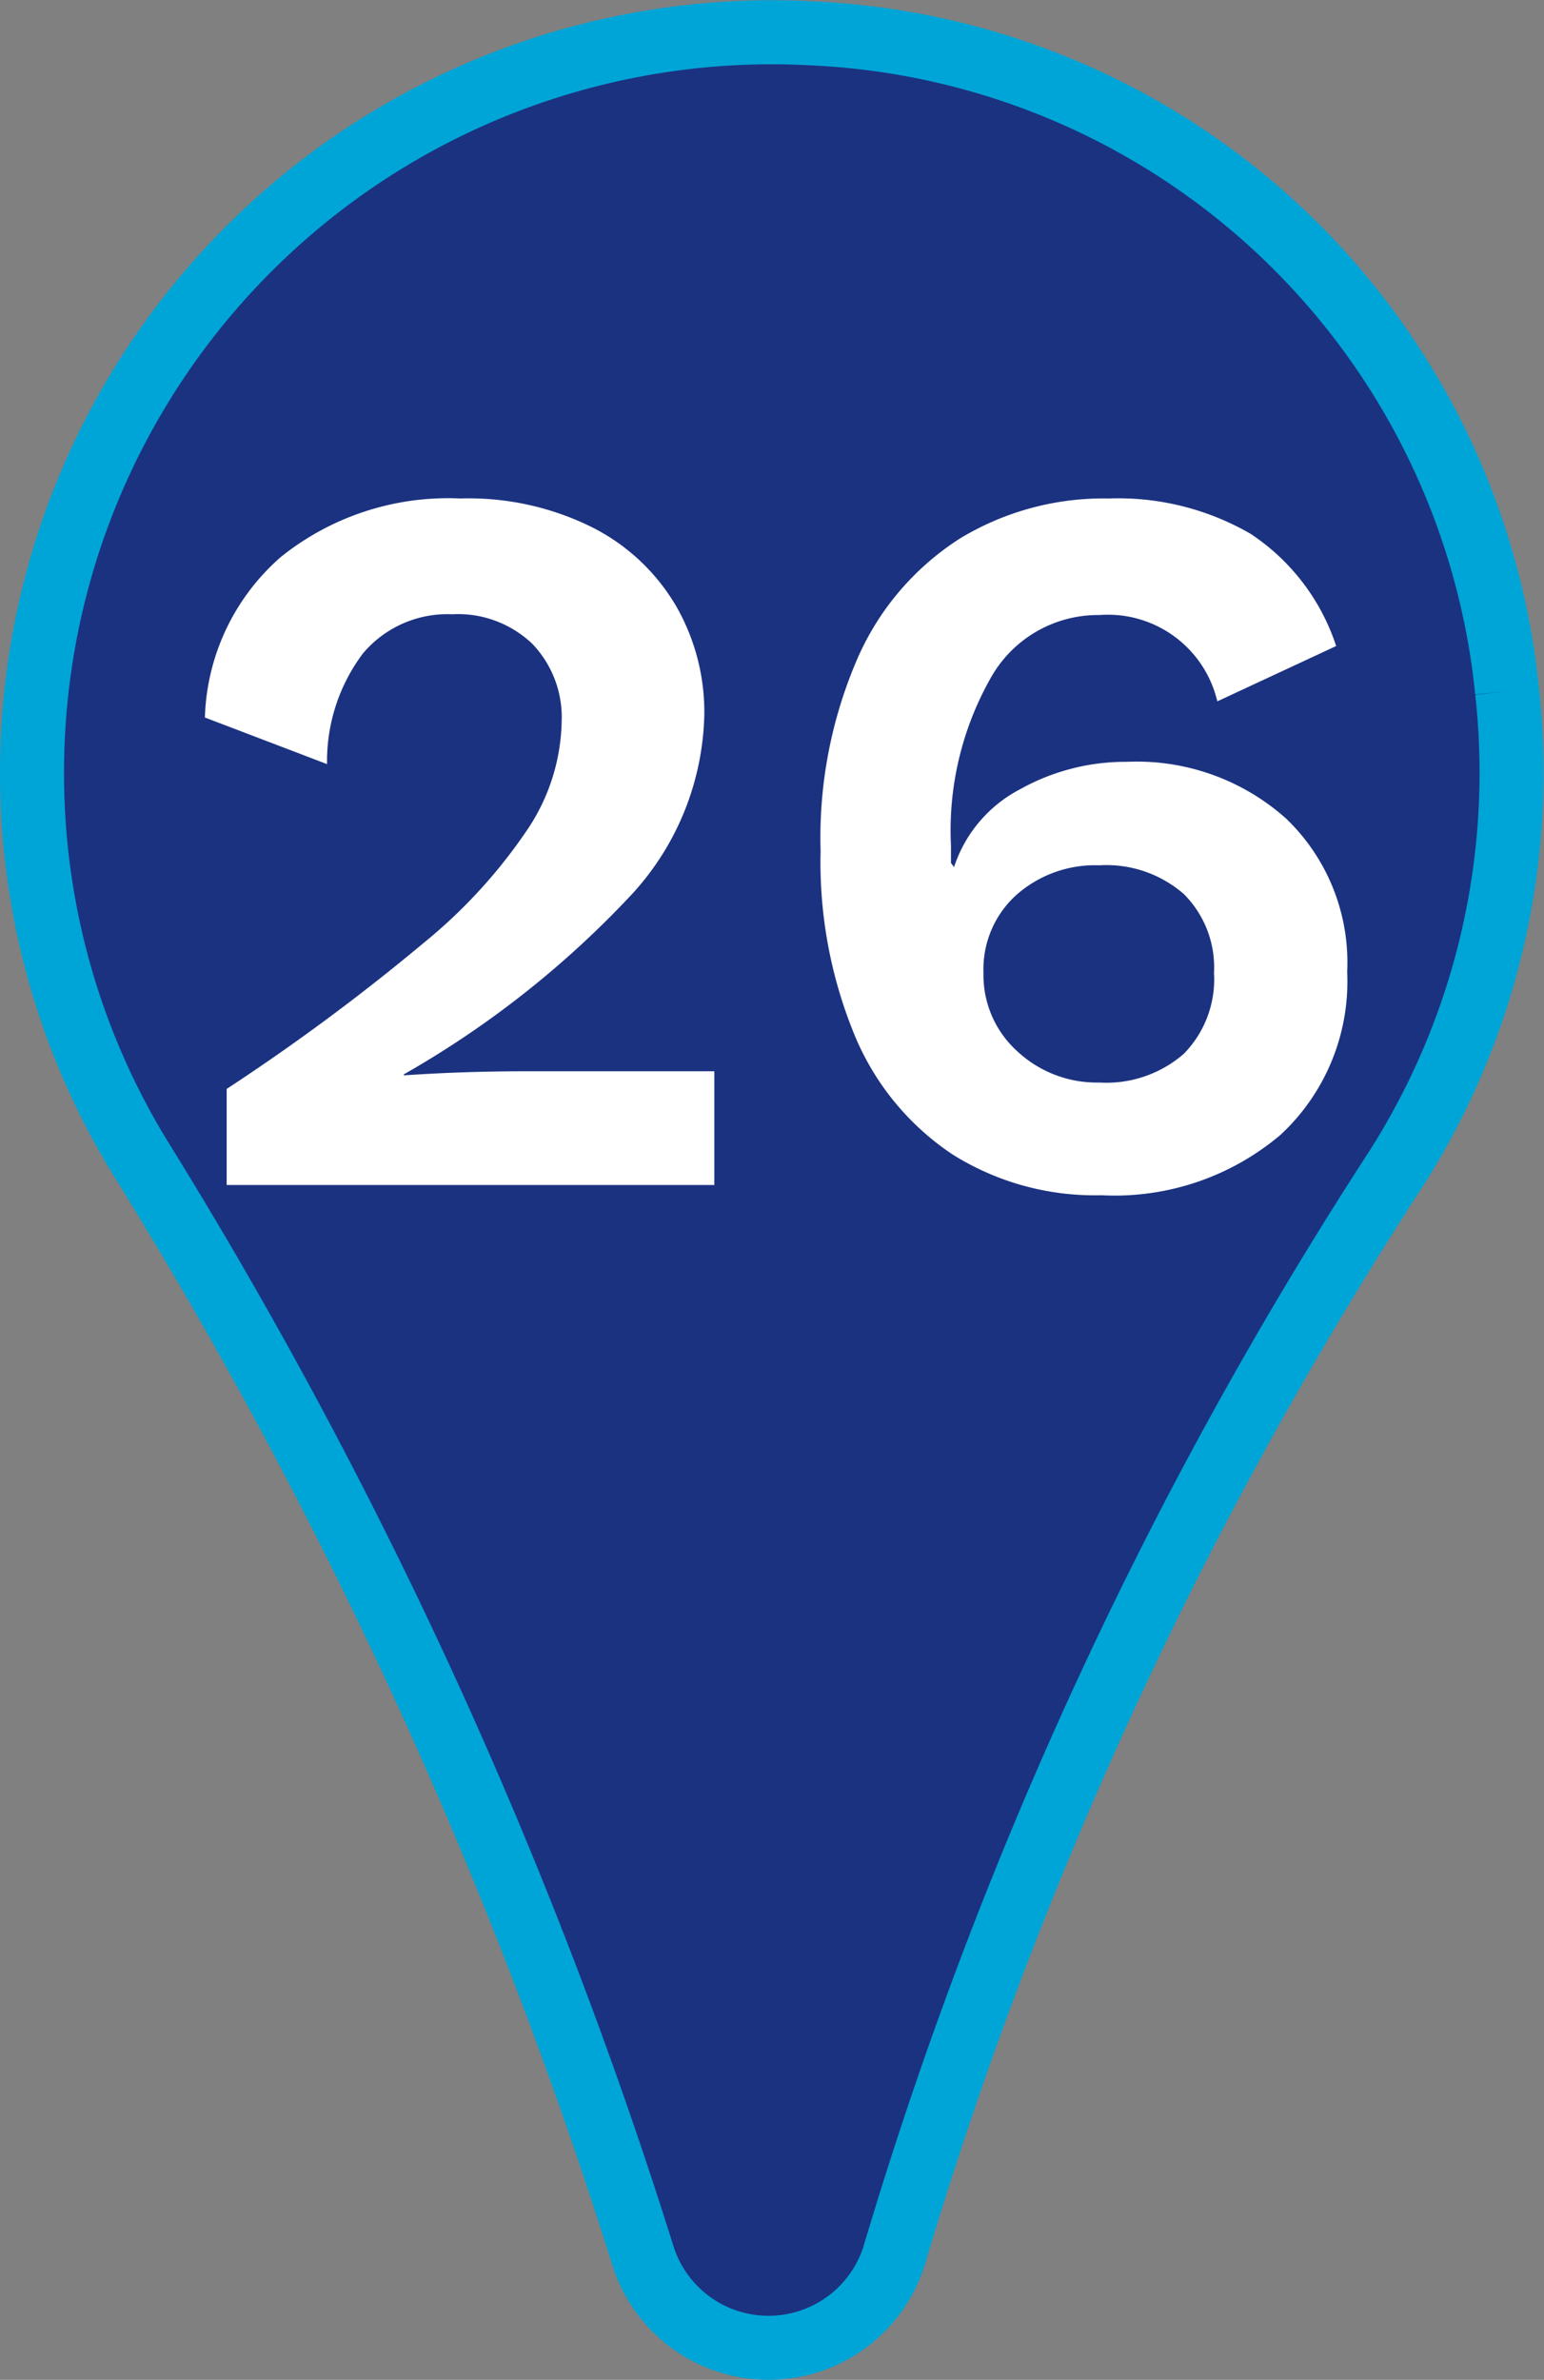
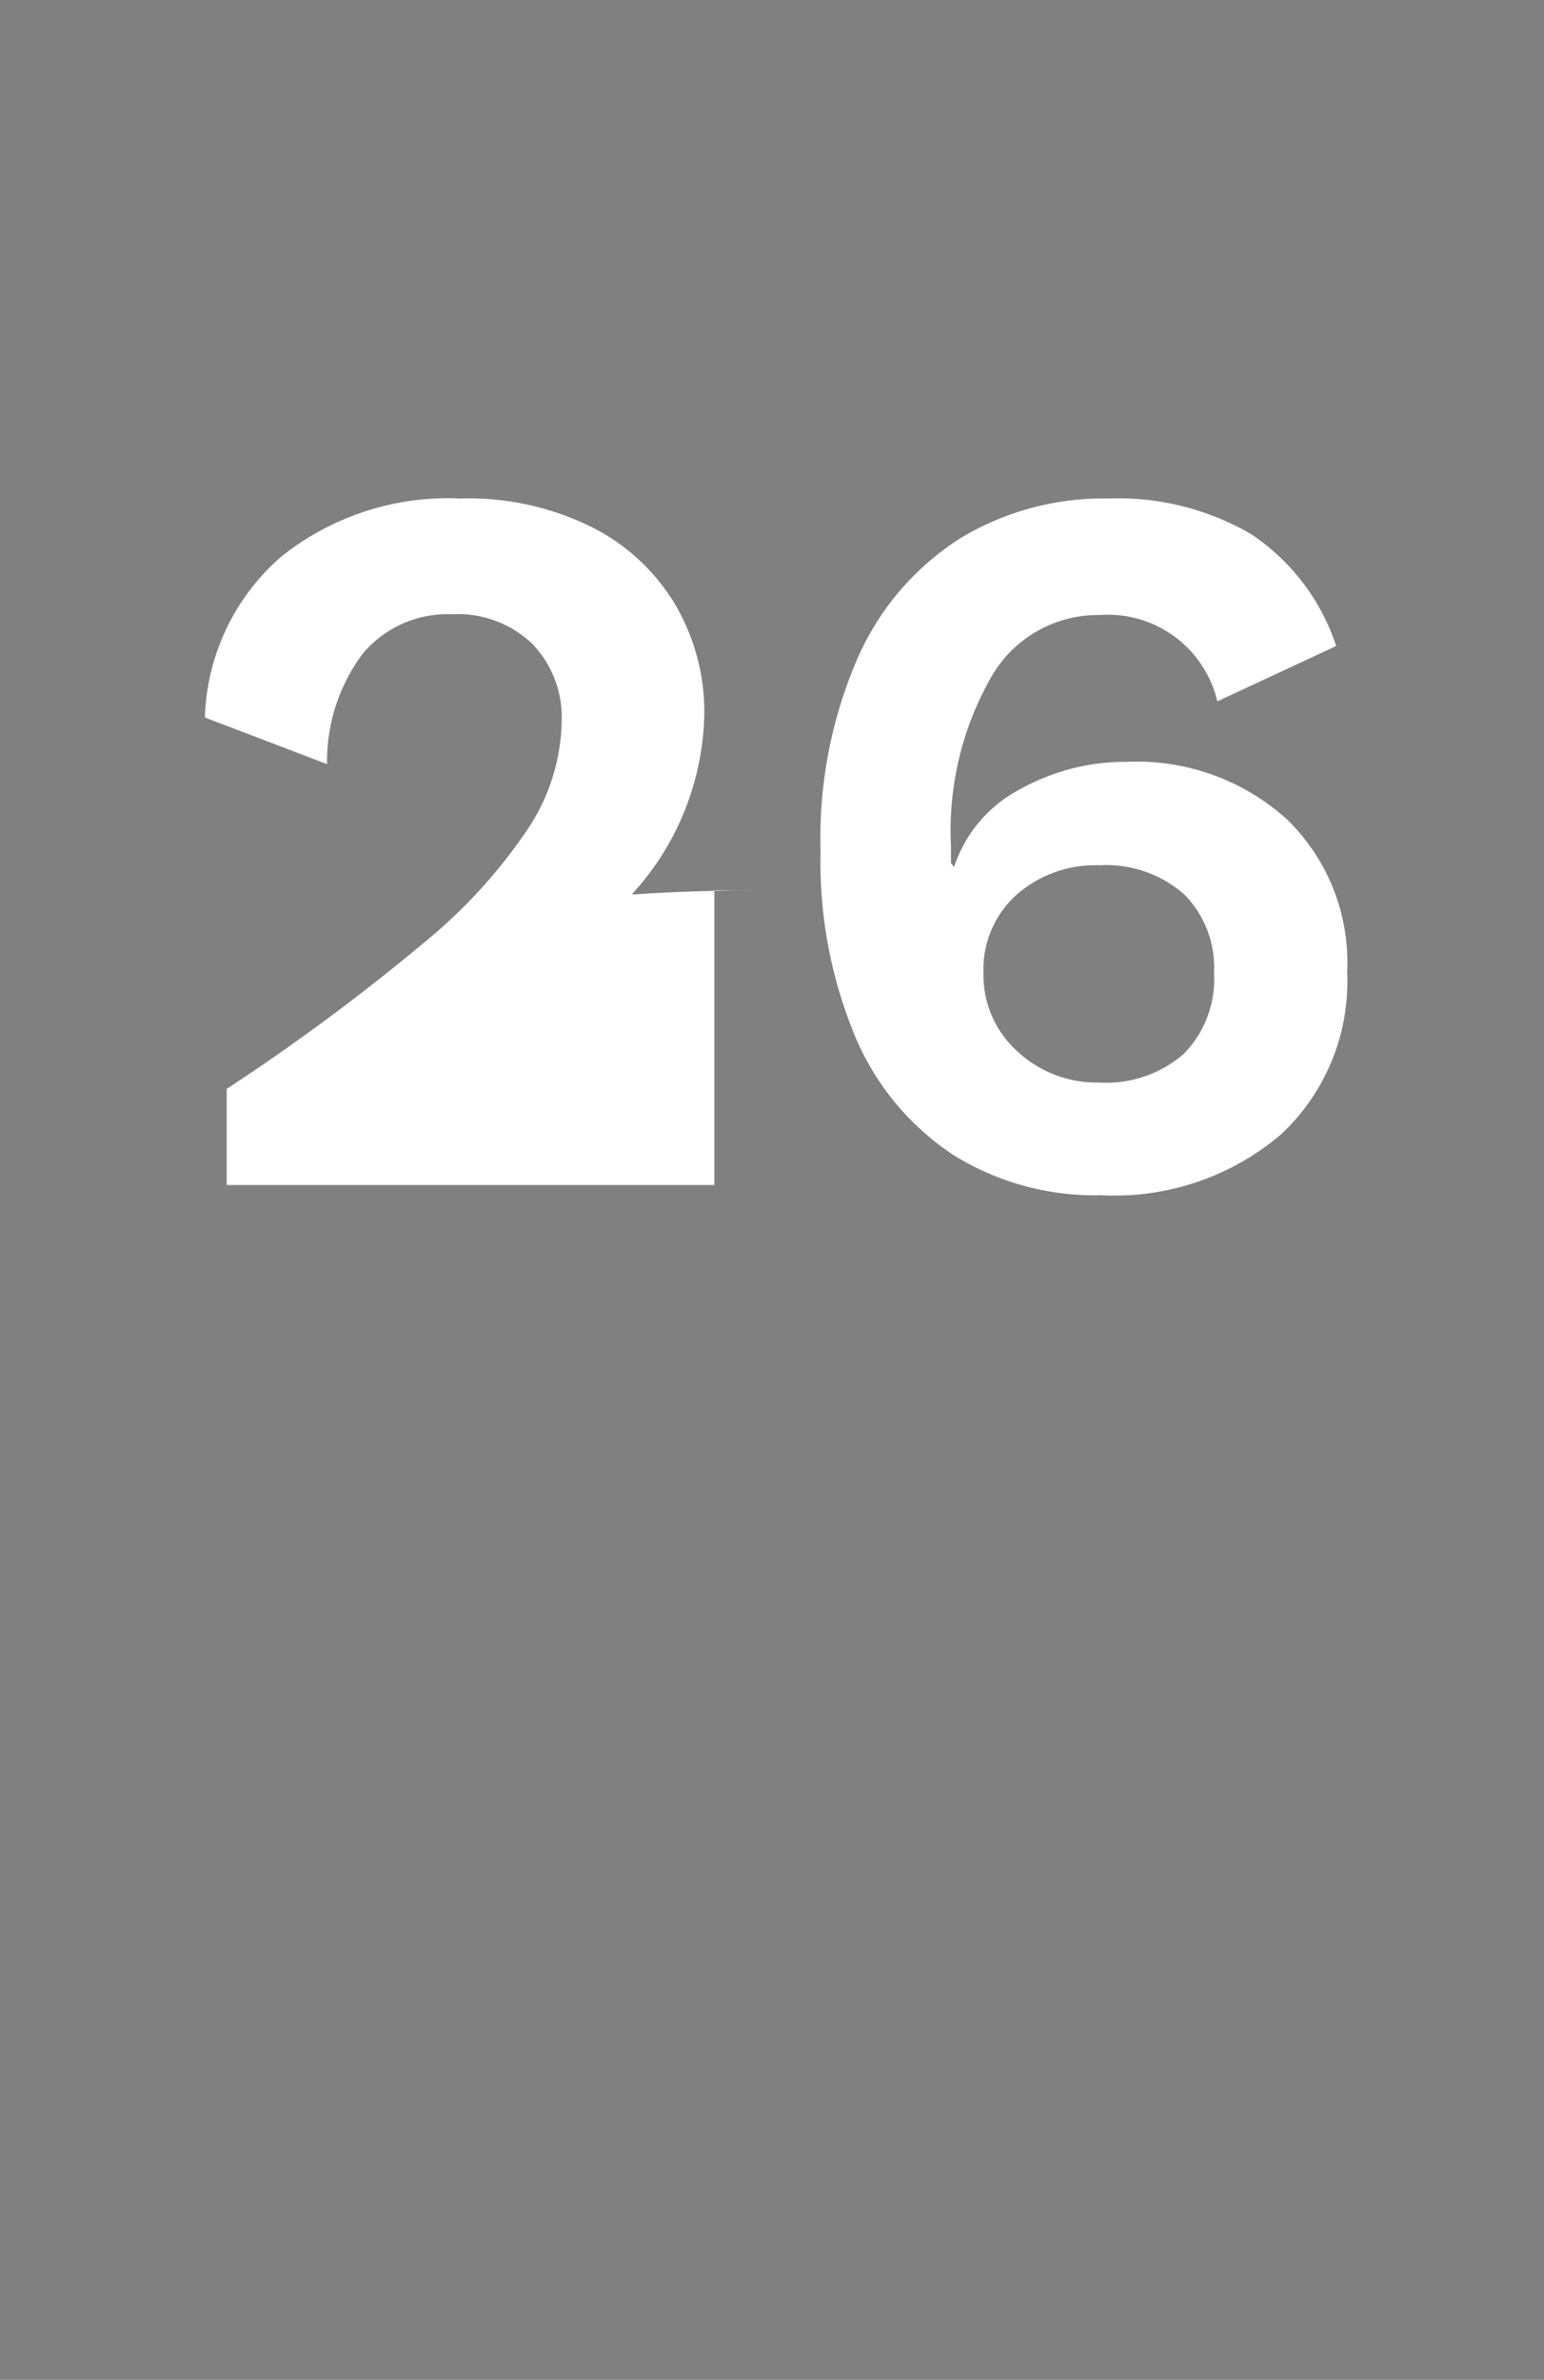
<svg xmlns="http://www.w3.org/2000/svg" width="24.114" height="37.162" viewBox="0 0 24.114 37.162">
  <rect x="0" y="0" width="24.114" height="37.162" fill="#808080" stroke="none" />
  <g id="Group_154796" data-name="Group 154796" transform="translate(-6690.5 -12296.496)">
-     <path id="Path_7136" data-name="Path 7136" d="M10.683,4.772A11.422,11.422,0,0,0-.154-5.5,11.553,11.553,0,0,0-8.739-2.359a11.553,11.553,0,0,0-3.615,8.4,11.477,11.477,0,0,0,1.673,5.988,75.253,75.253,0,0,1,7.864,17.16A2.056,2.056,0,0,0-.83,30.64a2.056,2.056,0,0,0,1.957-1.494A65.3,65.3,0,0,1,8.96,12.212a11.5,11.5,0,0,0,1.723-7.44" transform="translate(6703.354 12302.518)" fill="#1b3281" stroke="#00a5d7" stroke-width="1" />
-     <path id="_2" data-name="2" d="M1.04-1.5A33.05,33.05,0,0,0,4.112-3.776,8.168,8.168,0,0,0,5.76-5.584a3.129,3.129,0,0,0,.512-1.648,1.66,1.66,0,0,0-.456-1.216A1.681,1.681,0,0,0,4.56-8.912,1.724,1.724,0,0,0,3.168-8.3a2.8,2.8,0,0,0-.56,1.728L.7-7.3A3.46,3.46,0,0,1,1.888-9.808a4.172,4.172,0,0,1,2.8-.912,4.33,4.33,0,0,1,2.088.464A3.177,3.177,0,0,1,8.064-9.032,3.325,3.325,0,0,1,8.5-7.36a4.275,4.275,0,0,1-1.12,2.808A15.069,15.069,0,0,1,3.808-1.728v.016q.928-.064,1.936-.064H8.656V0H1.04ZM14.816-10.72a4.126,4.126,0,0,1,2.216.552,3.351,3.351,0,0,1,1.336,1.752l-1.856.864A1.755,1.755,0,0,0,14.672-8.9a1.92,1.92,0,0,0-1.7.984A4.833,4.833,0,0,0,12.352-5.3v.272l.048.064a2.115,2.115,0,0,1,1.032-1.216A3.382,3.382,0,0,1,15.1-6.608a3.5,3.5,0,0,1,2.488.888,3.113,3.113,0,0,1,.952,2.392A3.266,3.266,0,0,1,17.5-.784,4.008,4.008,0,0,1,14.7.16a4.174,4.174,0,0,1-2.328-.64,4.135,4.135,0,0,1-1.52-1.848,7.086,7.086,0,0,1-.536-2.888A7.029,7.029,0,0,1,10.9-8.24,4.231,4.231,0,0,1,12.5-10.1,4.328,4.328,0,0,1,14.816-10.72Zm-.144,5.728a1.857,1.857,0,0,0-1.3.464,1.563,1.563,0,0,0-.512,1.216,1.6,1.6,0,0,0,.528,1.224,1.818,1.818,0,0,0,1.28.488,1.841,1.841,0,0,0,1.32-.448,1.659,1.659,0,0,0,.472-1.264,1.617,1.617,0,0,0-.472-1.232A1.841,1.841,0,0,0,14.672-4.992Z" transform="translate(6693 12315)" fill="#fff" />
+     <path id="_2" data-name="2" d="M1.04-1.5A33.05,33.05,0,0,0,4.112-3.776,8.168,8.168,0,0,0,5.76-5.584a3.129,3.129,0,0,0,.512-1.648,1.66,1.66,0,0,0-.456-1.216A1.681,1.681,0,0,0,4.56-8.912,1.724,1.724,0,0,0,3.168-8.3a2.8,2.8,0,0,0-.56,1.728L.7-7.3A3.46,3.46,0,0,1,1.888-9.808a4.172,4.172,0,0,1,2.8-.912,4.33,4.33,0,0,1,2.088.464A3.177,3.177,0,0,1,8.064-9.032,3.325,3.325,0,0,1,8.5-7.36a4.275,4.275,0,0,1-1.12,2.808v.016q.928-.064,1.936-.064H8.656V0H1.04ZM14.816-10.72a4.126,4.126,0,0,1,2.216.552,3.351,3.351,0,0,1,1.336,1.752l-1.856.864A1.755,1.755,0,0,0,14.672-8.9a1.92,1.92,0,0,0-1.7.984A4.833,4.833,0,0,0,12.352-5.3v.272l.048.064a2.115,2.115,0,0,1,1.032-1.216A3.382,3.382,0,0,1,15.1-6.608a3.5,3.5,0,0,1,2.488.888,3.113,3.113,0,0,1,.952,2.392A3.266,3.266,0,0,1,17.5-.784,4.008,4.008,0,0,1,14.7.16a4.174,4.174,0,0,1-2.328-.64,4.135,4.135,0,0,1-1.52-1.848,7.086,7.086,0,0,1-.536-2.888A7.029,7.029,0,0,1,10.9-8.24,4.231,4.231,0,0,1,12.5-10.1,4.328,4.328,0,0,1,14.816-10.72Zm-.144,5.728a1.857,1.857,0,0,0-1.3.464,1.563,1.563,0,0,0-.512,1.216,1.6,1.6,0,0,0,.528,1.224,1.818,1.818,0,0,0,1.28.488,1.841,1.841,0,0,0,1.32-.448,1.659,1.659,0,0,0,.472-1.264,1.617,1.617,0,0,0-.472-1.232A1.841,1.841,0,0,0,14.672-4.992Z" transform="translate(6693 12315)" fill="#fff" />
  </g>
</svg>